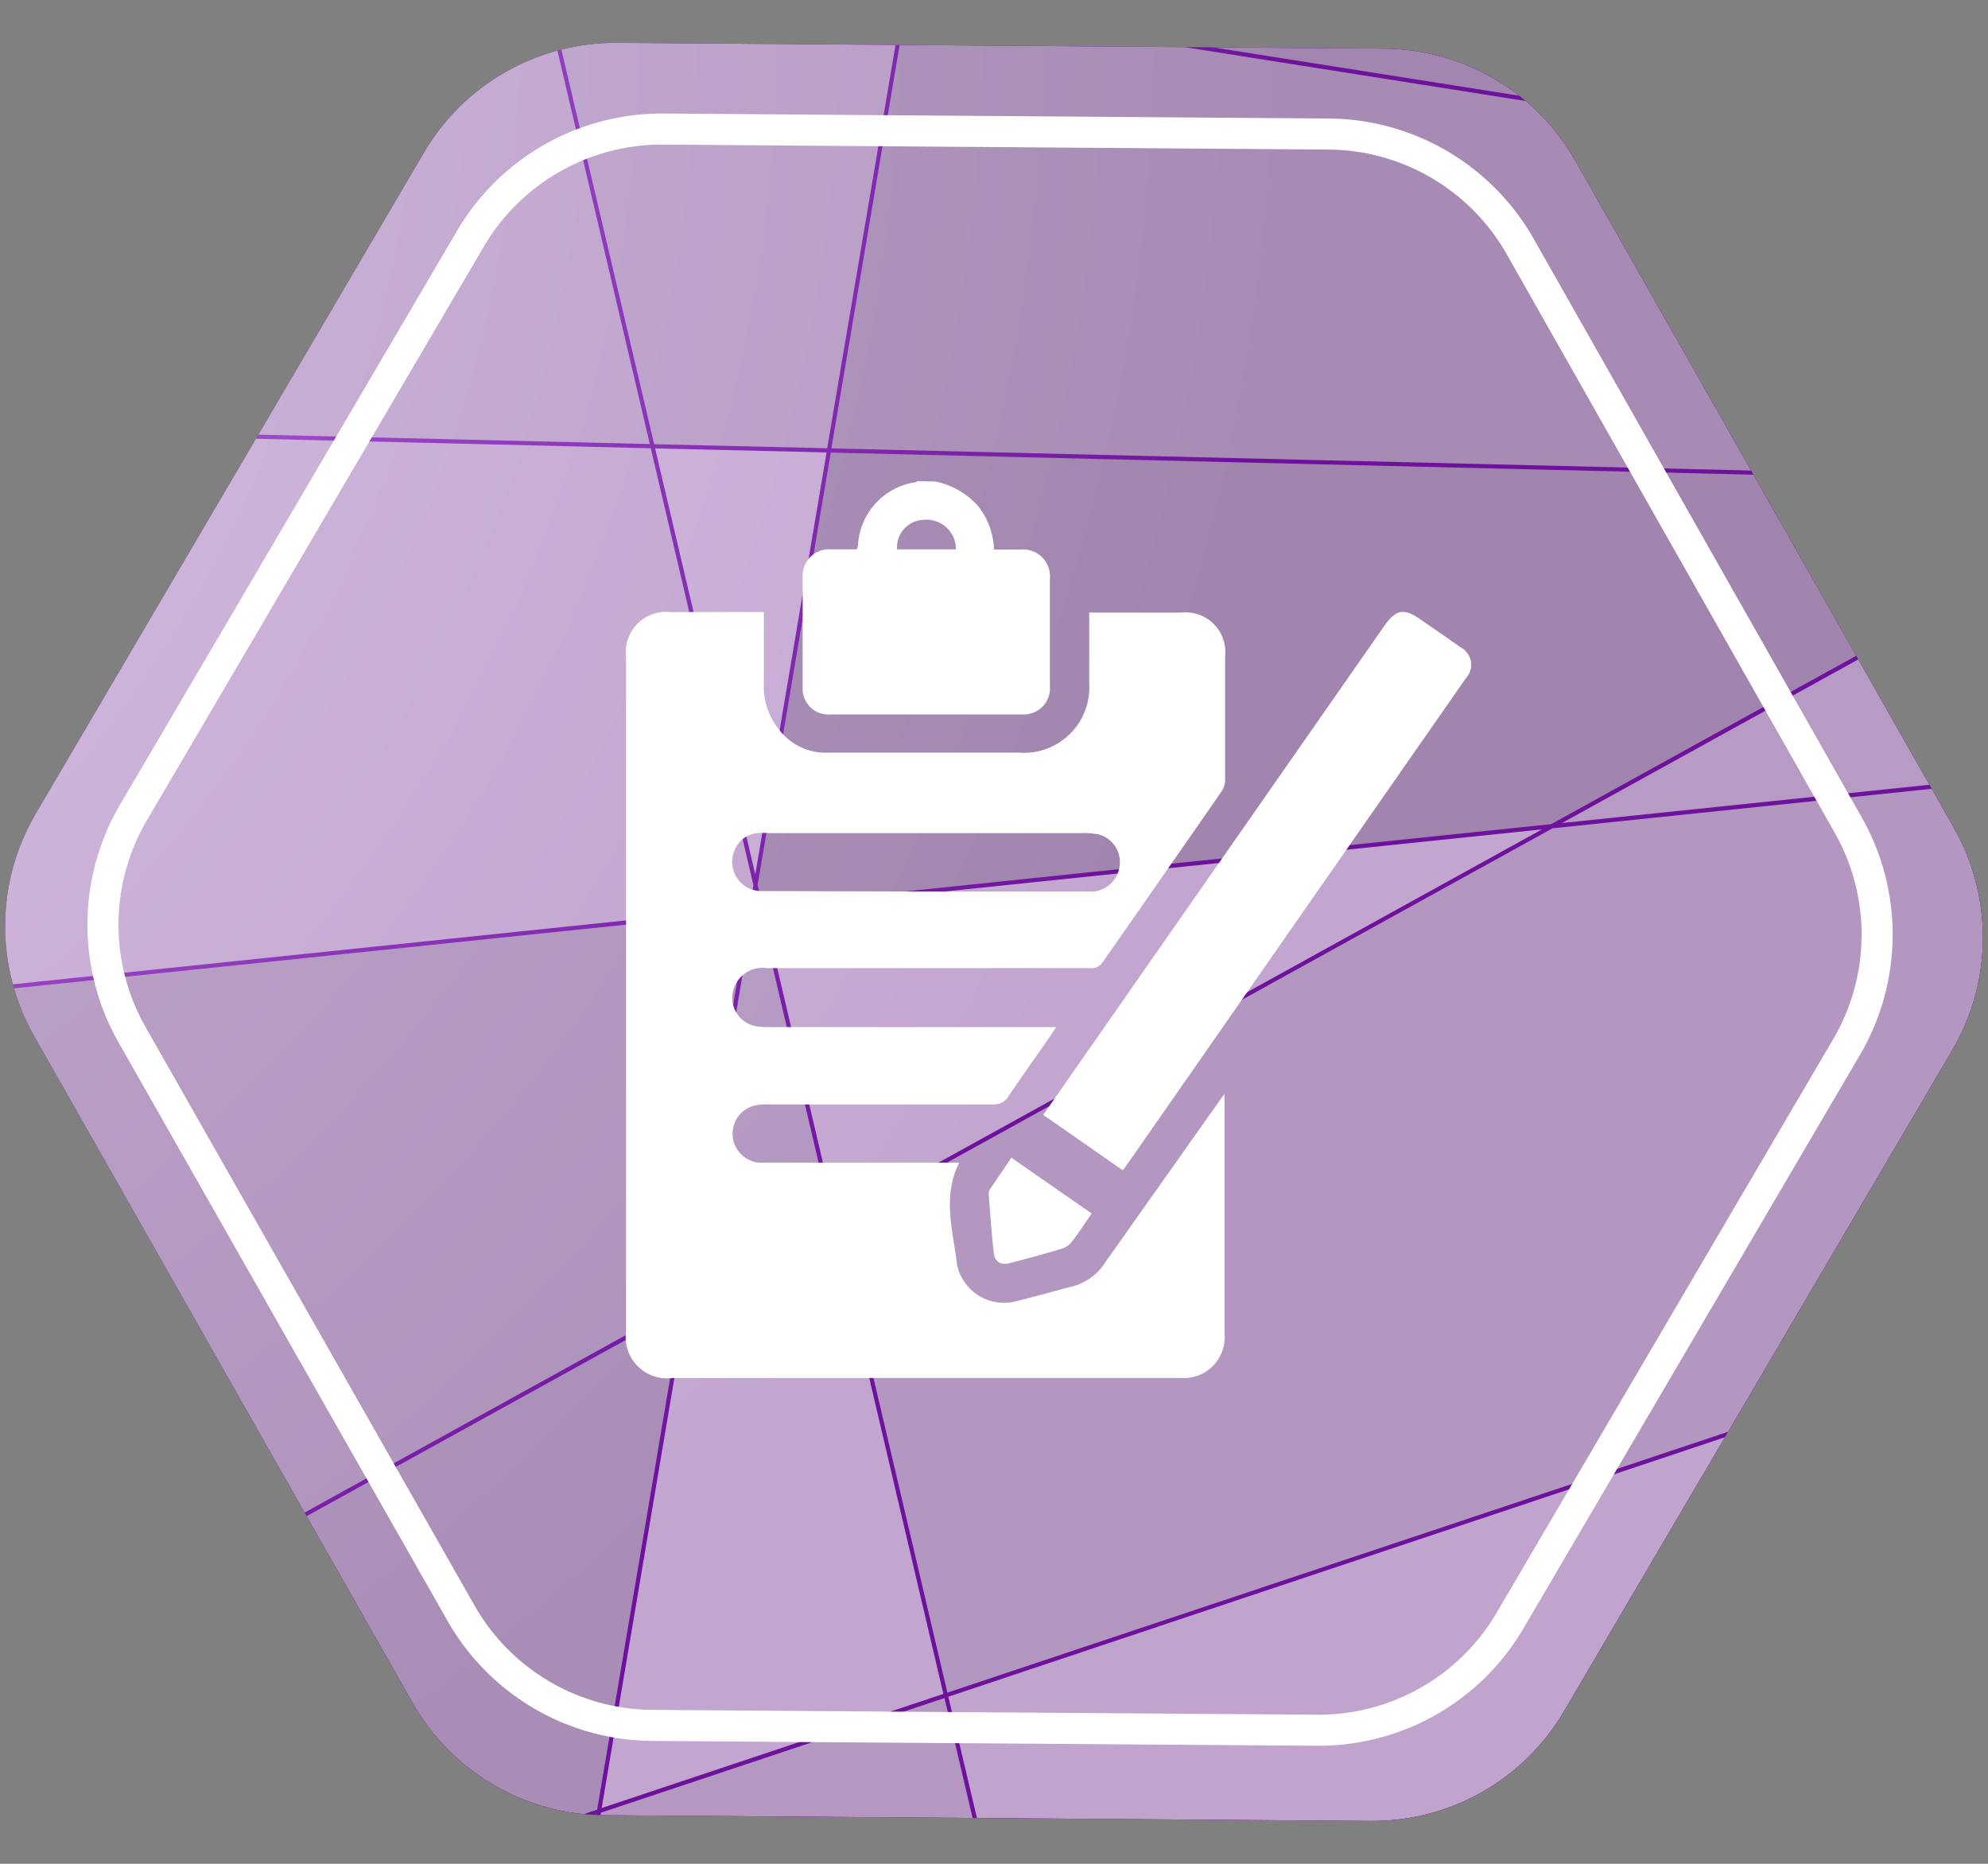
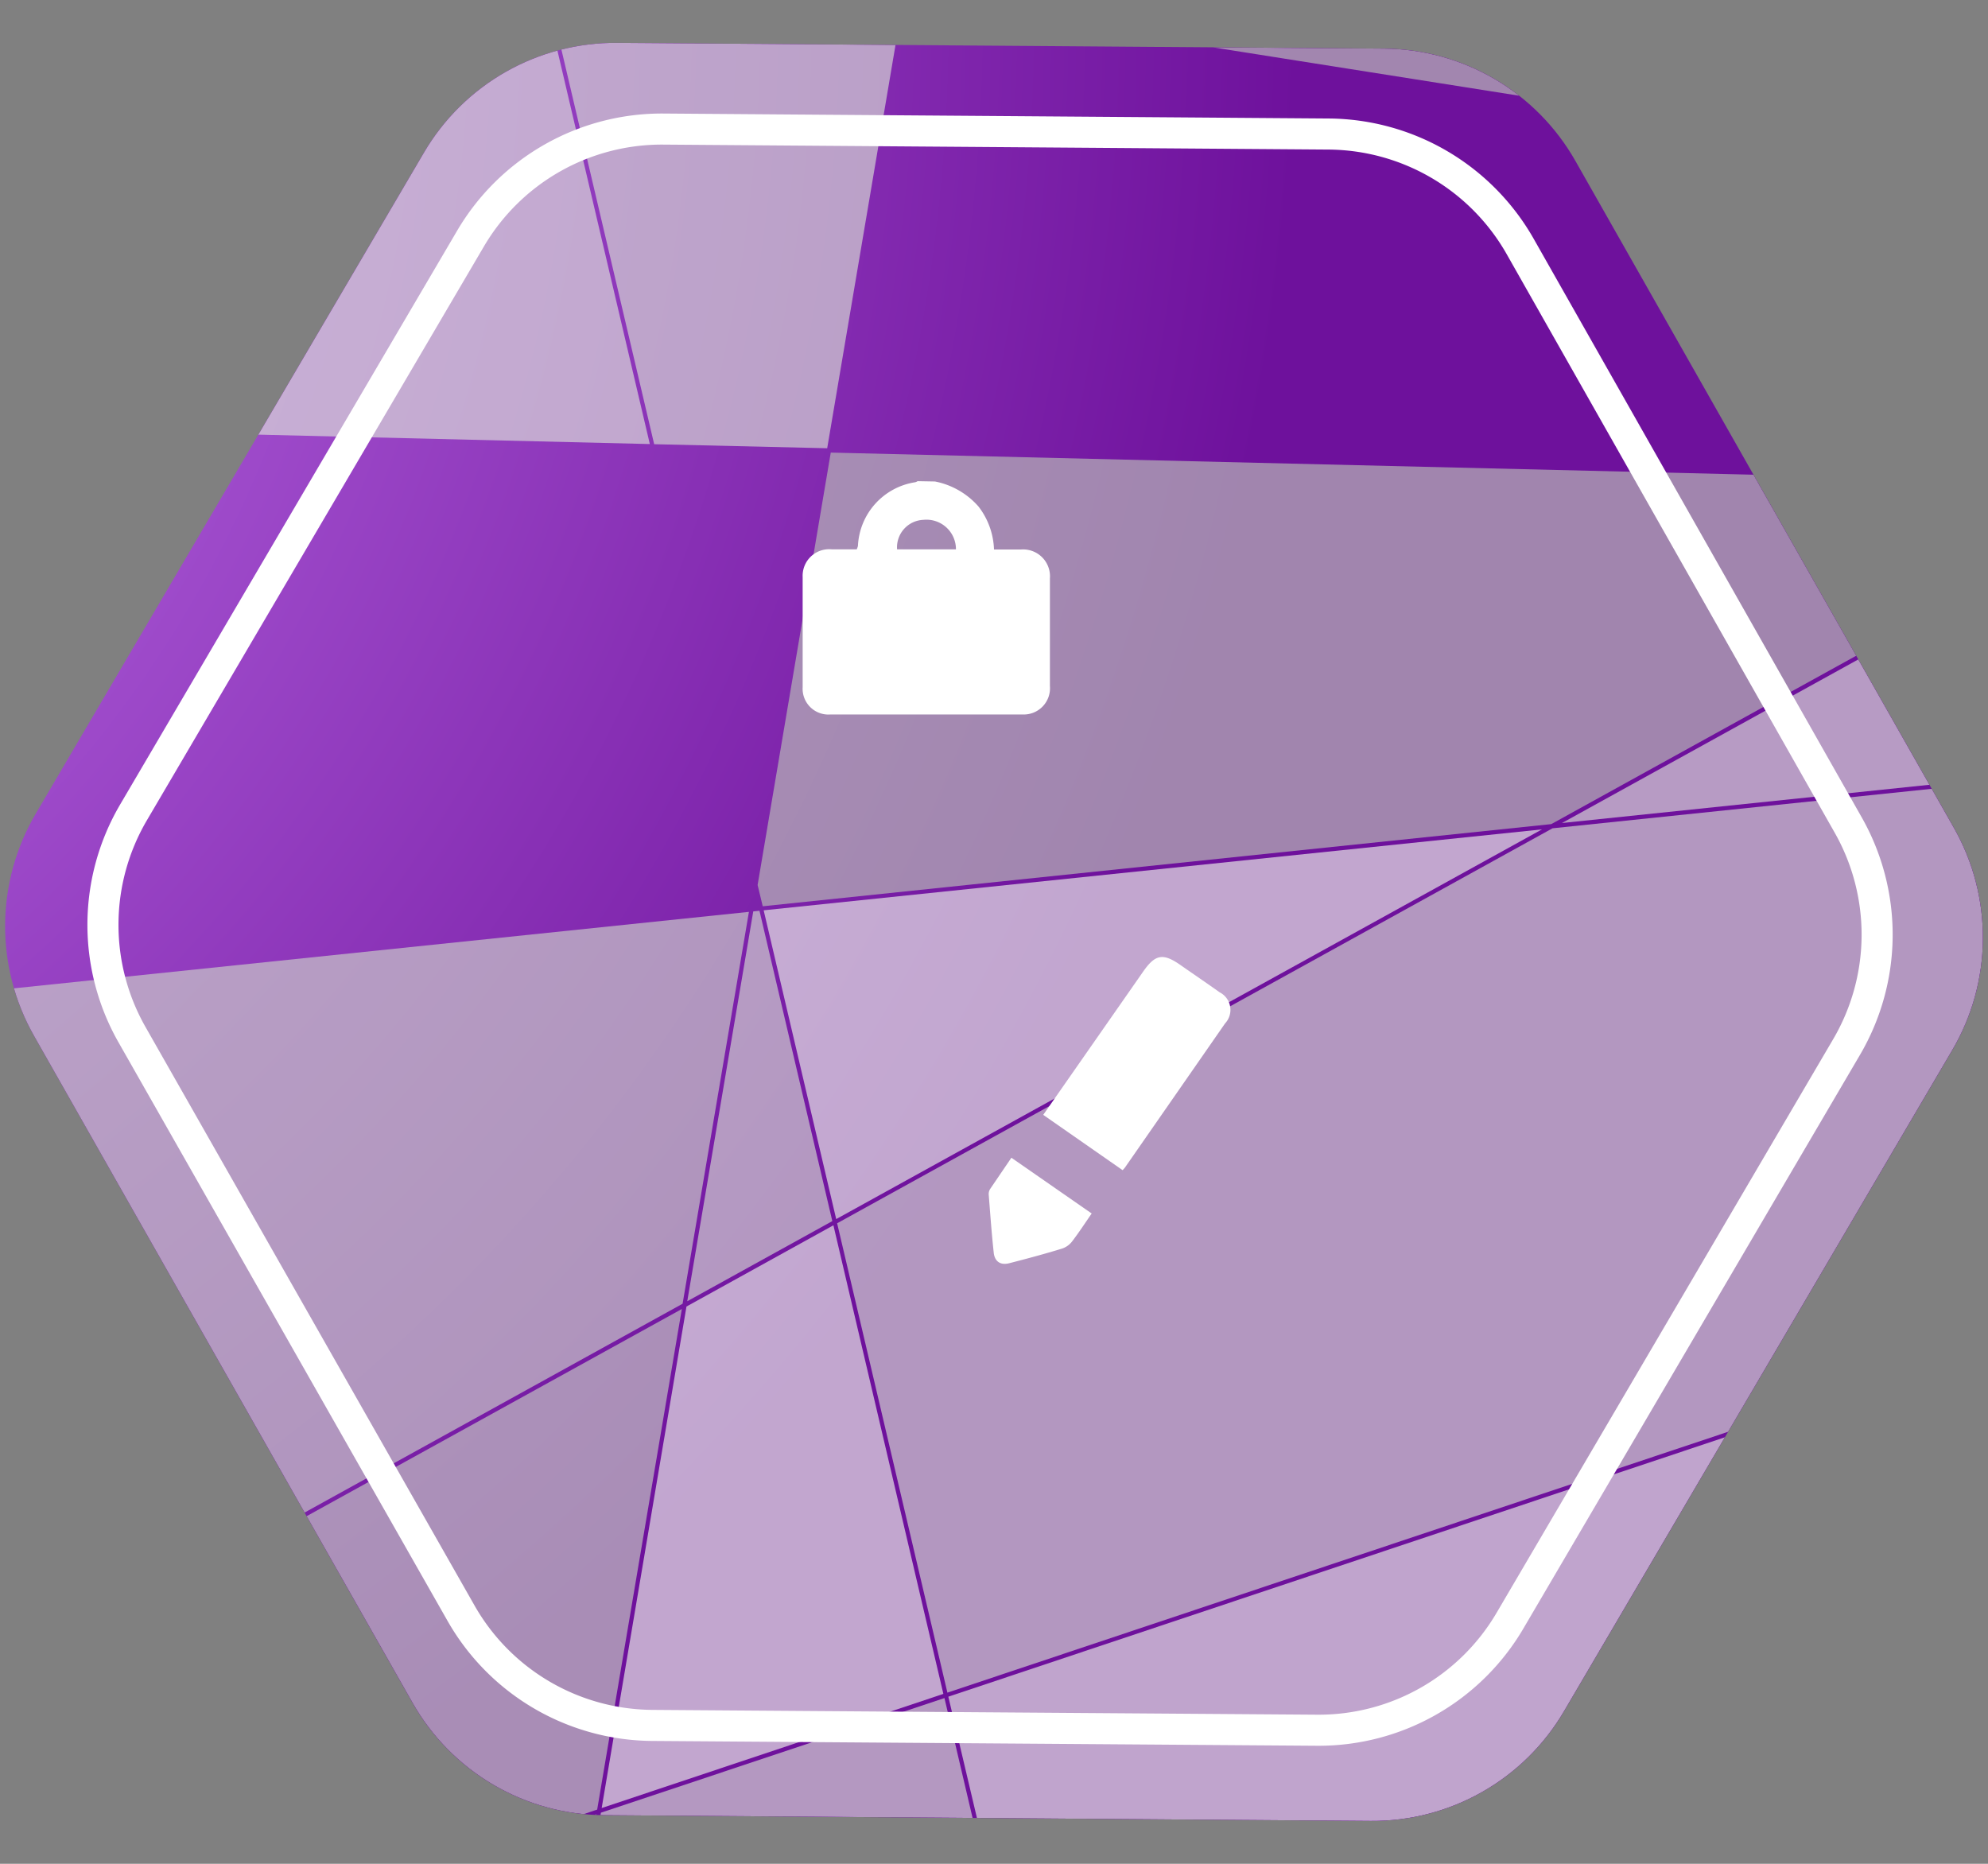
<svg xmlns="http://www.w3.org/2000/svg" viewBox="0 0 128 120">
  <rect x="0" y="0" width="128" height="120" fill="#808080" stroke="none" />
  <defs>
    <clipPath id="clip-path">
      <path d="M88.26,117.24l-49.37-.37a14.28,14.28,0,0,1-12.33-7.24L2.19,66.69a14.3,14.3,0,0,1,.11-14.3l25-42.57A14.29,14.29,0,0,1,39.74,2.76l49.37.37a14.28,14.28,0,0,1,12.33,7.24l24.37,42.94a14.3,14.3,0,0,1-.11,14.3l-25,42.57A14.29,14.29,0,0,1,88.26,117.24Z" style="fill: none" />
    </clipPath>
    <radialGradient id="radial-gradient" cx="-53.95" cy="1.31" r="135.54" gradientTransform="translate(2.08)" gradientUnits="userSpaceOnUse">
      <stop offset="0" stop-color="#d58cff" />
      <stop offset="1" stop-color="#6e119c" />
    </radialGradient>
  </defs>
  <g style="isolation: isolate">
    <g id="Layer_1" data-name="Layer 1">
      <g>
        <g style="clip-path: url(#clip-path)">
          <rect x="-42.19" y="-97.57" width="215.01" height="215.04" style="fill: url(#radial-gradient)" />
          <g style="opacity: 0.7;mix-blend-mode: color-burn">
            <polygon points="58.12 0.17 34.56 -3.56 42.12 28.6 53.26 28.86 58.12 0.17" style="fill: #d3d3d3" />
            <polygon points="53.84 78.49 99.28 53.4 49.17 58.61 53.84 78.49" style="fill: #e6e6e6" />
-             <polygon points="48.67 57.66 48.54 58.41 48.84 58.38 48.67 57.66" style="fill: #e1e1e1" />
            <polygon points="48.78 56.98 49.11 58.35 99.88 53.06 139.47 31.2 53.49 29.14 48.78 56.98" style="fill: #b7b7b7" />
-             <polygon points="53.53 28.87 139.94 30.95 165.07 17.06 58.38 0.21 53.53 28.87" style="fill: #bfbfbf" />
            <polygon points="44.25 83.78 53.59 78.62 48.9 58.64 48.5 58.68 44.25 83.78" style="fill: #cfcfcf" />
-             <polygon points="53.22 29.13 42.18 28.87 48.63 56.3 53.22 29.13" style="fill: #e7e7e7" />
            <polygon points="48.22 58.71 -16.75 65.47 -7.95 112.61 43.95 83.94 48.22 58.71" style="fill: #c8c8c8" />
            <polygon points="44.2 84.12 38.74 116.41 60.74 109.06 53.66 78.89 44.2 84.12" style="fill: #e6e6e6" />
-             <polygon points="48.51 56.99 41.9 28.86 -23.88 27.28 -16.8 65.21 48.27 58.43 48.51 56.99" style="fill: #e0e0e0" />
            <polygon points="172.82 71.9 156.03 77.52 119.97 117.47 168.55 117.47 172.82 109.81 172.82 71.9" style="fill: #cecece" />
            <polygon points="34.28 -3.6 -0.24 -9.05 -27.31 8.9 -23.93 27.01 41.84 28.59 34.28 -3.6" style="fill: #d8d8d8" />
            <polygon points="38.69 116.71 38.56 117.47 62.72 117.47 60.81 109.33 38.69 116.71" style="fill: #d2d2d2" />
            <polygon points="100.57 52.99 172.82 45.47 172.82 32 140 31.22 100.57 52.99" style="fill: #d5d5d5" />
            <polygon points="53.9 78.76 61 108.98 155.87 77.28 172.82 58.5 172.82 45.74 99.96 53.33 53.9 78.76" style="fill: #d0d0d0" />
            <polygon points="61.06 109.24 63 117.47 119.61 117.47 155.51 77.69 61.06 109.24" style="fill: #e2e2e2" />
            <polygon points="43.9 84.28 -7.9 112.88 -7.04 117.47 35.59 117.47 38.45 116.51 43.9 84.28" style="fill: #c2c2c2" />
            <polygon points="36.43 117.47 38.29 117.47 38.4 116.81 36.43 117.47" style="fill: #b7b7b7" />
            <polygon points="58.42 -0.06 165.46 16.85 172.82 12.79 172.82 -28.7 61.21 -16.52 58.42 -0.06" style="fill: #b8b8b8" />
          </g>
        </g>
        <path d="M84.79,111.4,42,111.09a14.29,14.29,0,0,1-12.33-7.25L8.49,66.6A14.3,14.3,0,0,1,8.6,52.3L30.29,15.37A14.29,14.29,0,0,1,42.73,8.31l42.82.32a14.3,14.3,0,0,1,12.33,7.24L119,53.12a14.3,14.3,0,0,1-.11,14.3L97.22,104.35A14.28,14.28,0,0,1,84.79,111.4Z" style="fill: none;stroke: #fff;stroke-miterlimit: 10;stroke-width: 2px" />
        <g>
          <path d="M60.2,31A5,5,0,0,1,63,32.61a4.78,4.78,0,0,1,1,2.77h1.73a1.73,1.73,0,0,1,1.87,1.86q0,3.46,0,6.93A1.69,1.69,0,0,1,65.82,46q-6.16,0-12.34,0a1.66,1.66,0,0,1-1.8-1.75c0-2.37,0-4.73,0-7.1a1.71,1.71,0,0,1,1.89-1.78h1.59a1.19,1.19,0,0,0,.08-.22,4.35,4.35,0,0,1,3.68-4.1.46.46,0,0,0,.16-.07Zm1.35,4.37a1.9,1.9,0,0,0-2.1-1.9,1.77,1.77,0,0,0-1.69,1.9Z" style="fill: #fff" />
-           <path d="M49.18,39.4V44a4.44,4.44,0,0,0,1,3A3.76,3.76,0,0,0,53,48.46c2.59,0,5.18,0,7.78,0h4.84A4.21,4.21,0,0,0,70.13,44V39.44l.54,0h5.41a2.55,2.55,0,0,1,2.8,2.8c0,2.66,0,5.33,0,8a1.34,1.34,0,0,1-.23.72q-3.83,5.52-7.66,11a.84.84,0,0,1-.81.37l-20.85,0a1.94,1.94,0,0,0-2.13,1.47,1.86,1.86,0,0,0,1.42,2.26,4.4,4.4,0,0,0,.89.07H68l-.35.54c-.9,1.29-1.82,2.58-2.7,3.89a1.08,1.08,0,0,1-1,.55c-4.83,0-9.66,0-14.49,0a3.33,3.33,0,0,0-.95.09,1.87,1.87,0,0,0,.41,3.66c.37,0,.75,0,1.12,0H61.76c-1.1,2.19-.4,4.39-.14,6.55a3.08,3.08,0,0,0,3.76,2.38c1.28-.31,2.54-.68,3.8-1a3.6,3.6,0,0,0,2-1.54L78.43,71c.1-.15.21-.3.41-.57,0,.28,0,.43,0,.58V85.8A2.64,2.64,0,0,1,76,88.72H43.31a2.66,2.66,0,0,1-3-3V42.32a2.6,2.6,0,0,1,2.91-2.91Zm10.44,18H69.83c.2,0,.41,0,.62,0a1.9,1.9,0,0,0,1.65-1.73,1.85,1.85,0,0,0-1.27-1.92,4.11,4.11,0,0,0-1.11-.11H49.54a5.16,5.16,0,0,0-.79,0,1.76,1.76,0,0,0-1.51,1.26,1.88,1.88,0,0,0,1.9,2.47Z" style="fill: #fff" />
-           <path d="M72.28,75.34l-5.11-3.56,6.41-9.19q7.76-11.12,15.5-22.22c.8-1.16,1.3-1.25,2.45-.44.83.58,1.67,1.15,2.5,1.74a1.27,1.27,0,0,1,.35,2L72.44,75.16A1.57,1.57,0,0,1,72.28,75.34Z" style="fill: #fff" />
+           <path d="M72.28,75.34l-5.11-3.56,6.41-9.19c.8-1.16,1.3-1.25,2.45-.44.83.58,1.67,1.15,2.5,1.74a1.27,1.27,0,0,1,.35,2L72.44,75.16A1.57,1.57,0,0,1,72.28,75.34Z" style="fill: #fff" />
          <path d="M70.29,78.13c-.45.65-.84,1.25-1.27,1.81a1.35,1.35,0,0,1-.67.46c-1.11.34-2.23.64-3.36.93-.53.14-.91-.07-1-.61-.14-1.27-.23-2.54-.33-3.81a.61.61,0,0,1,.1-.37l1.36-2Z" style="fill: #fff" />
        </g>
      </g>
    </g>
  </g>
</svg>